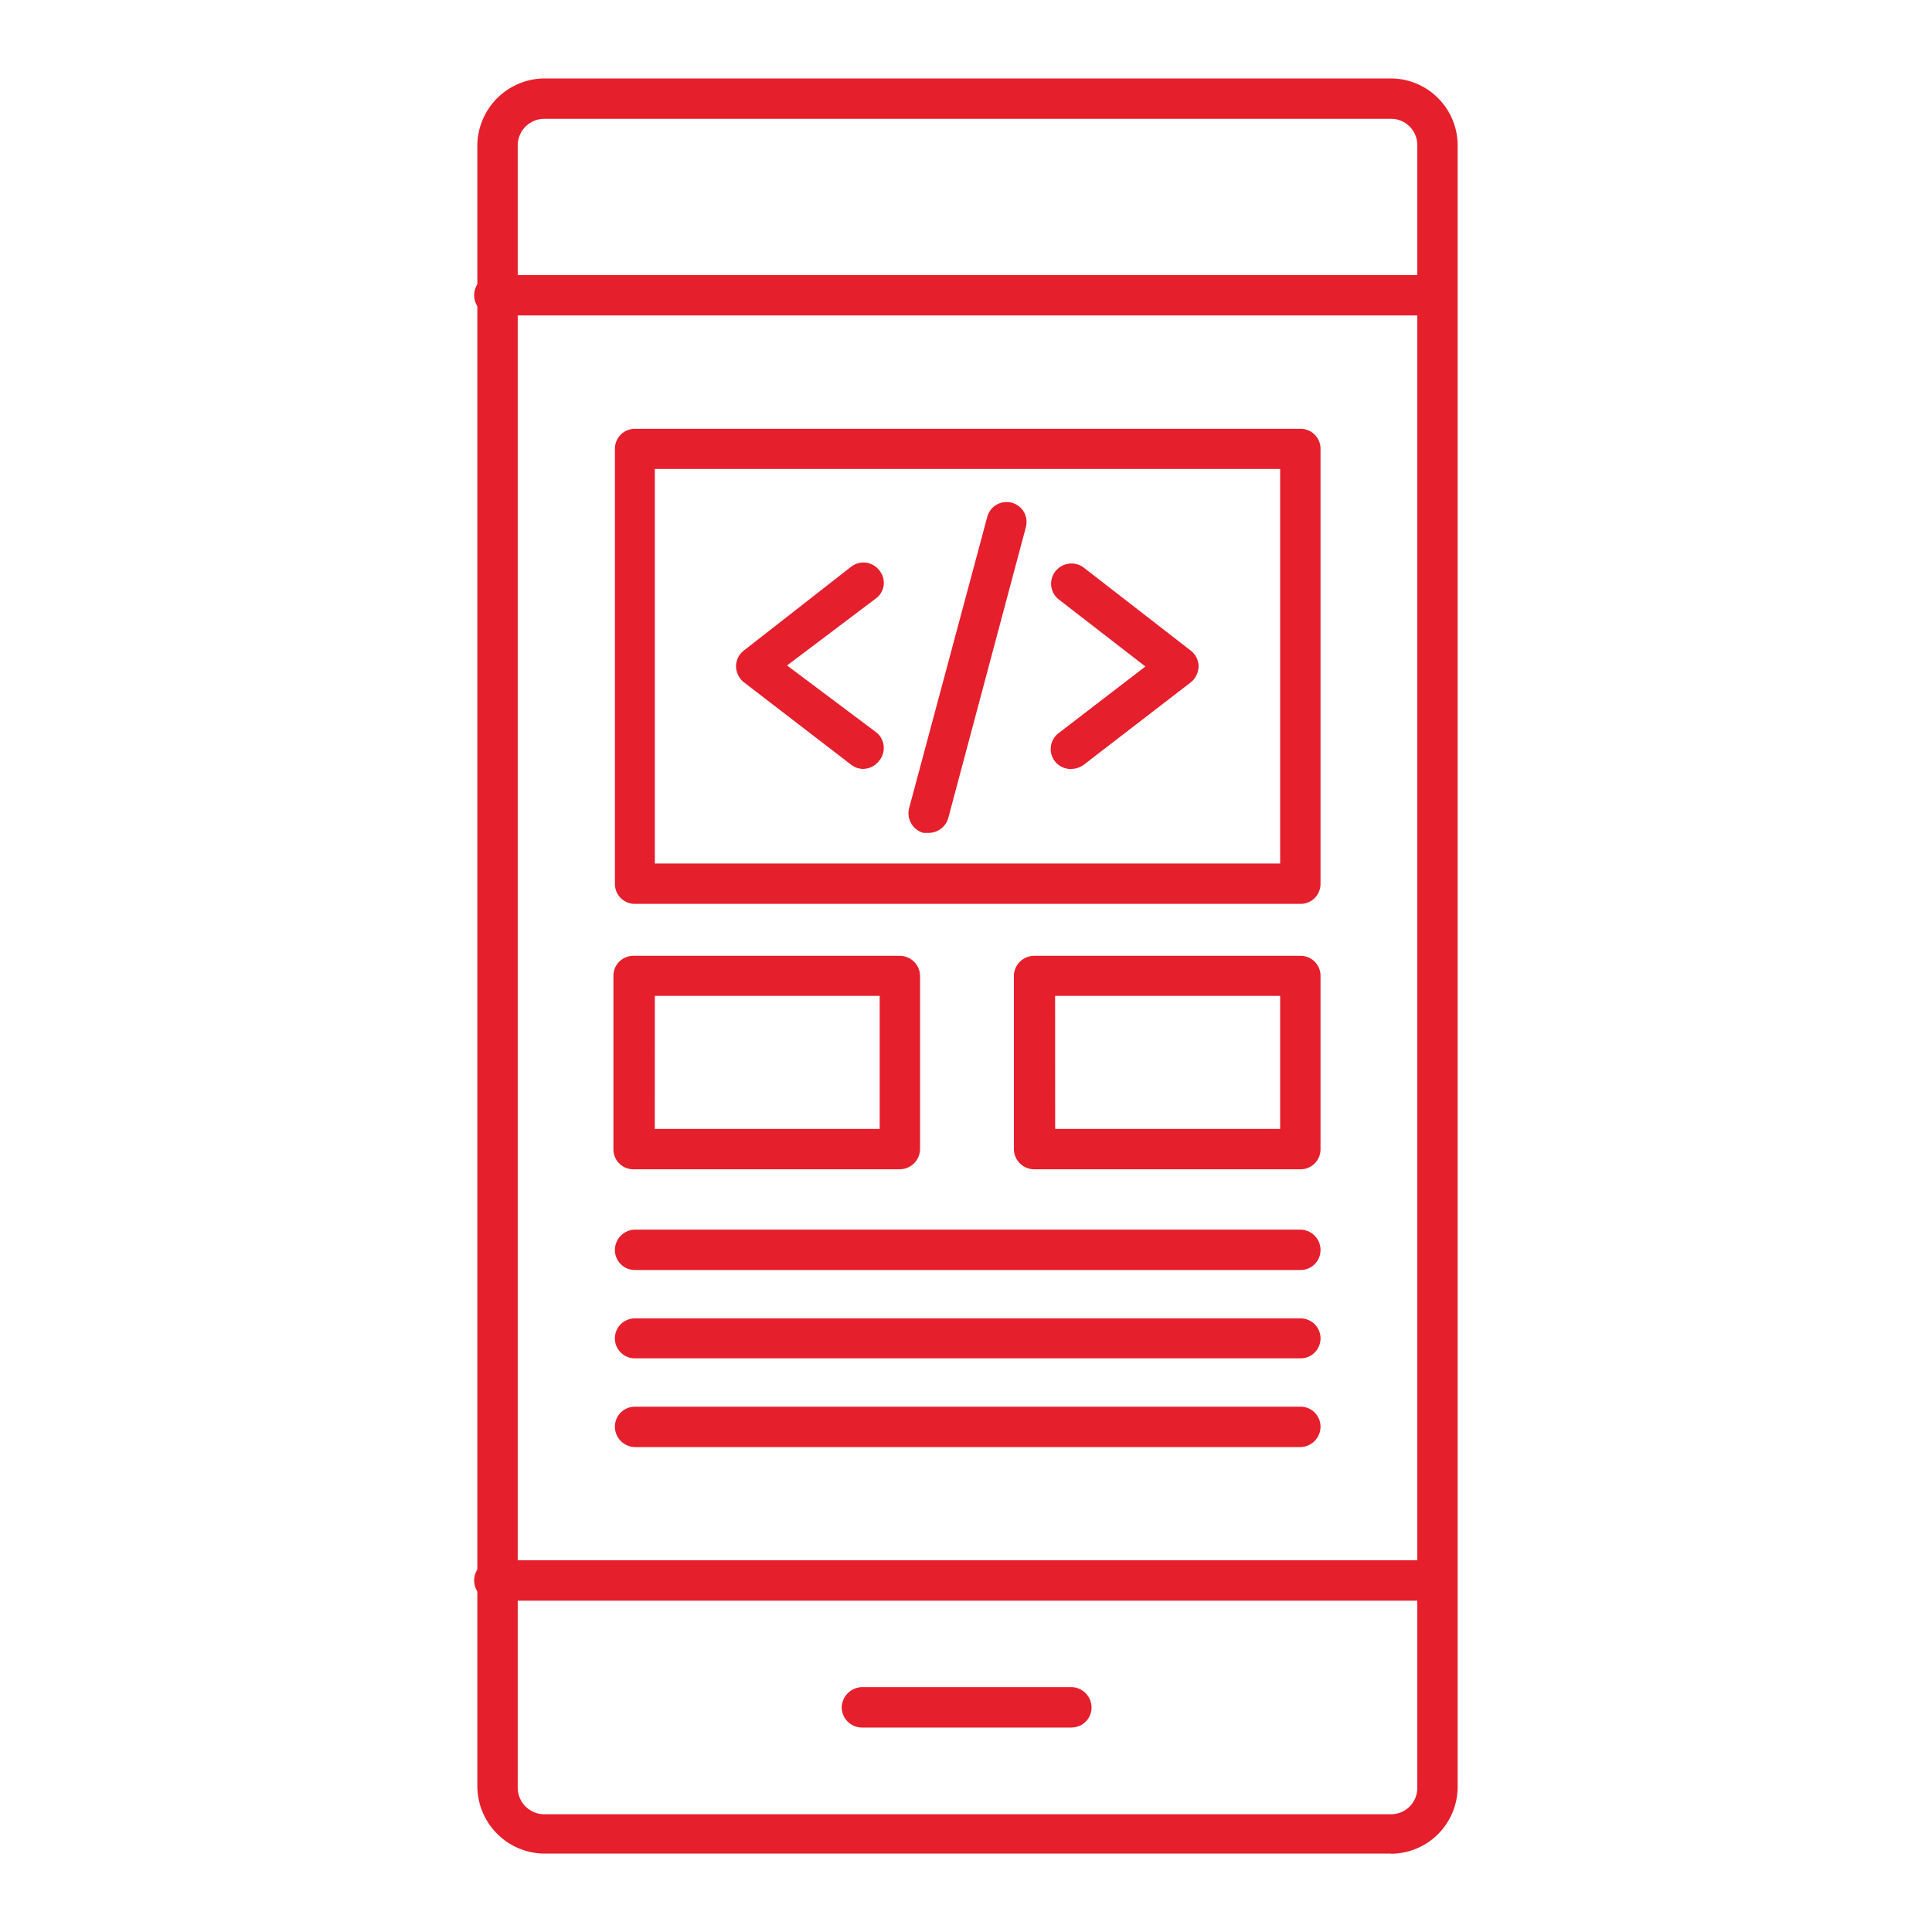
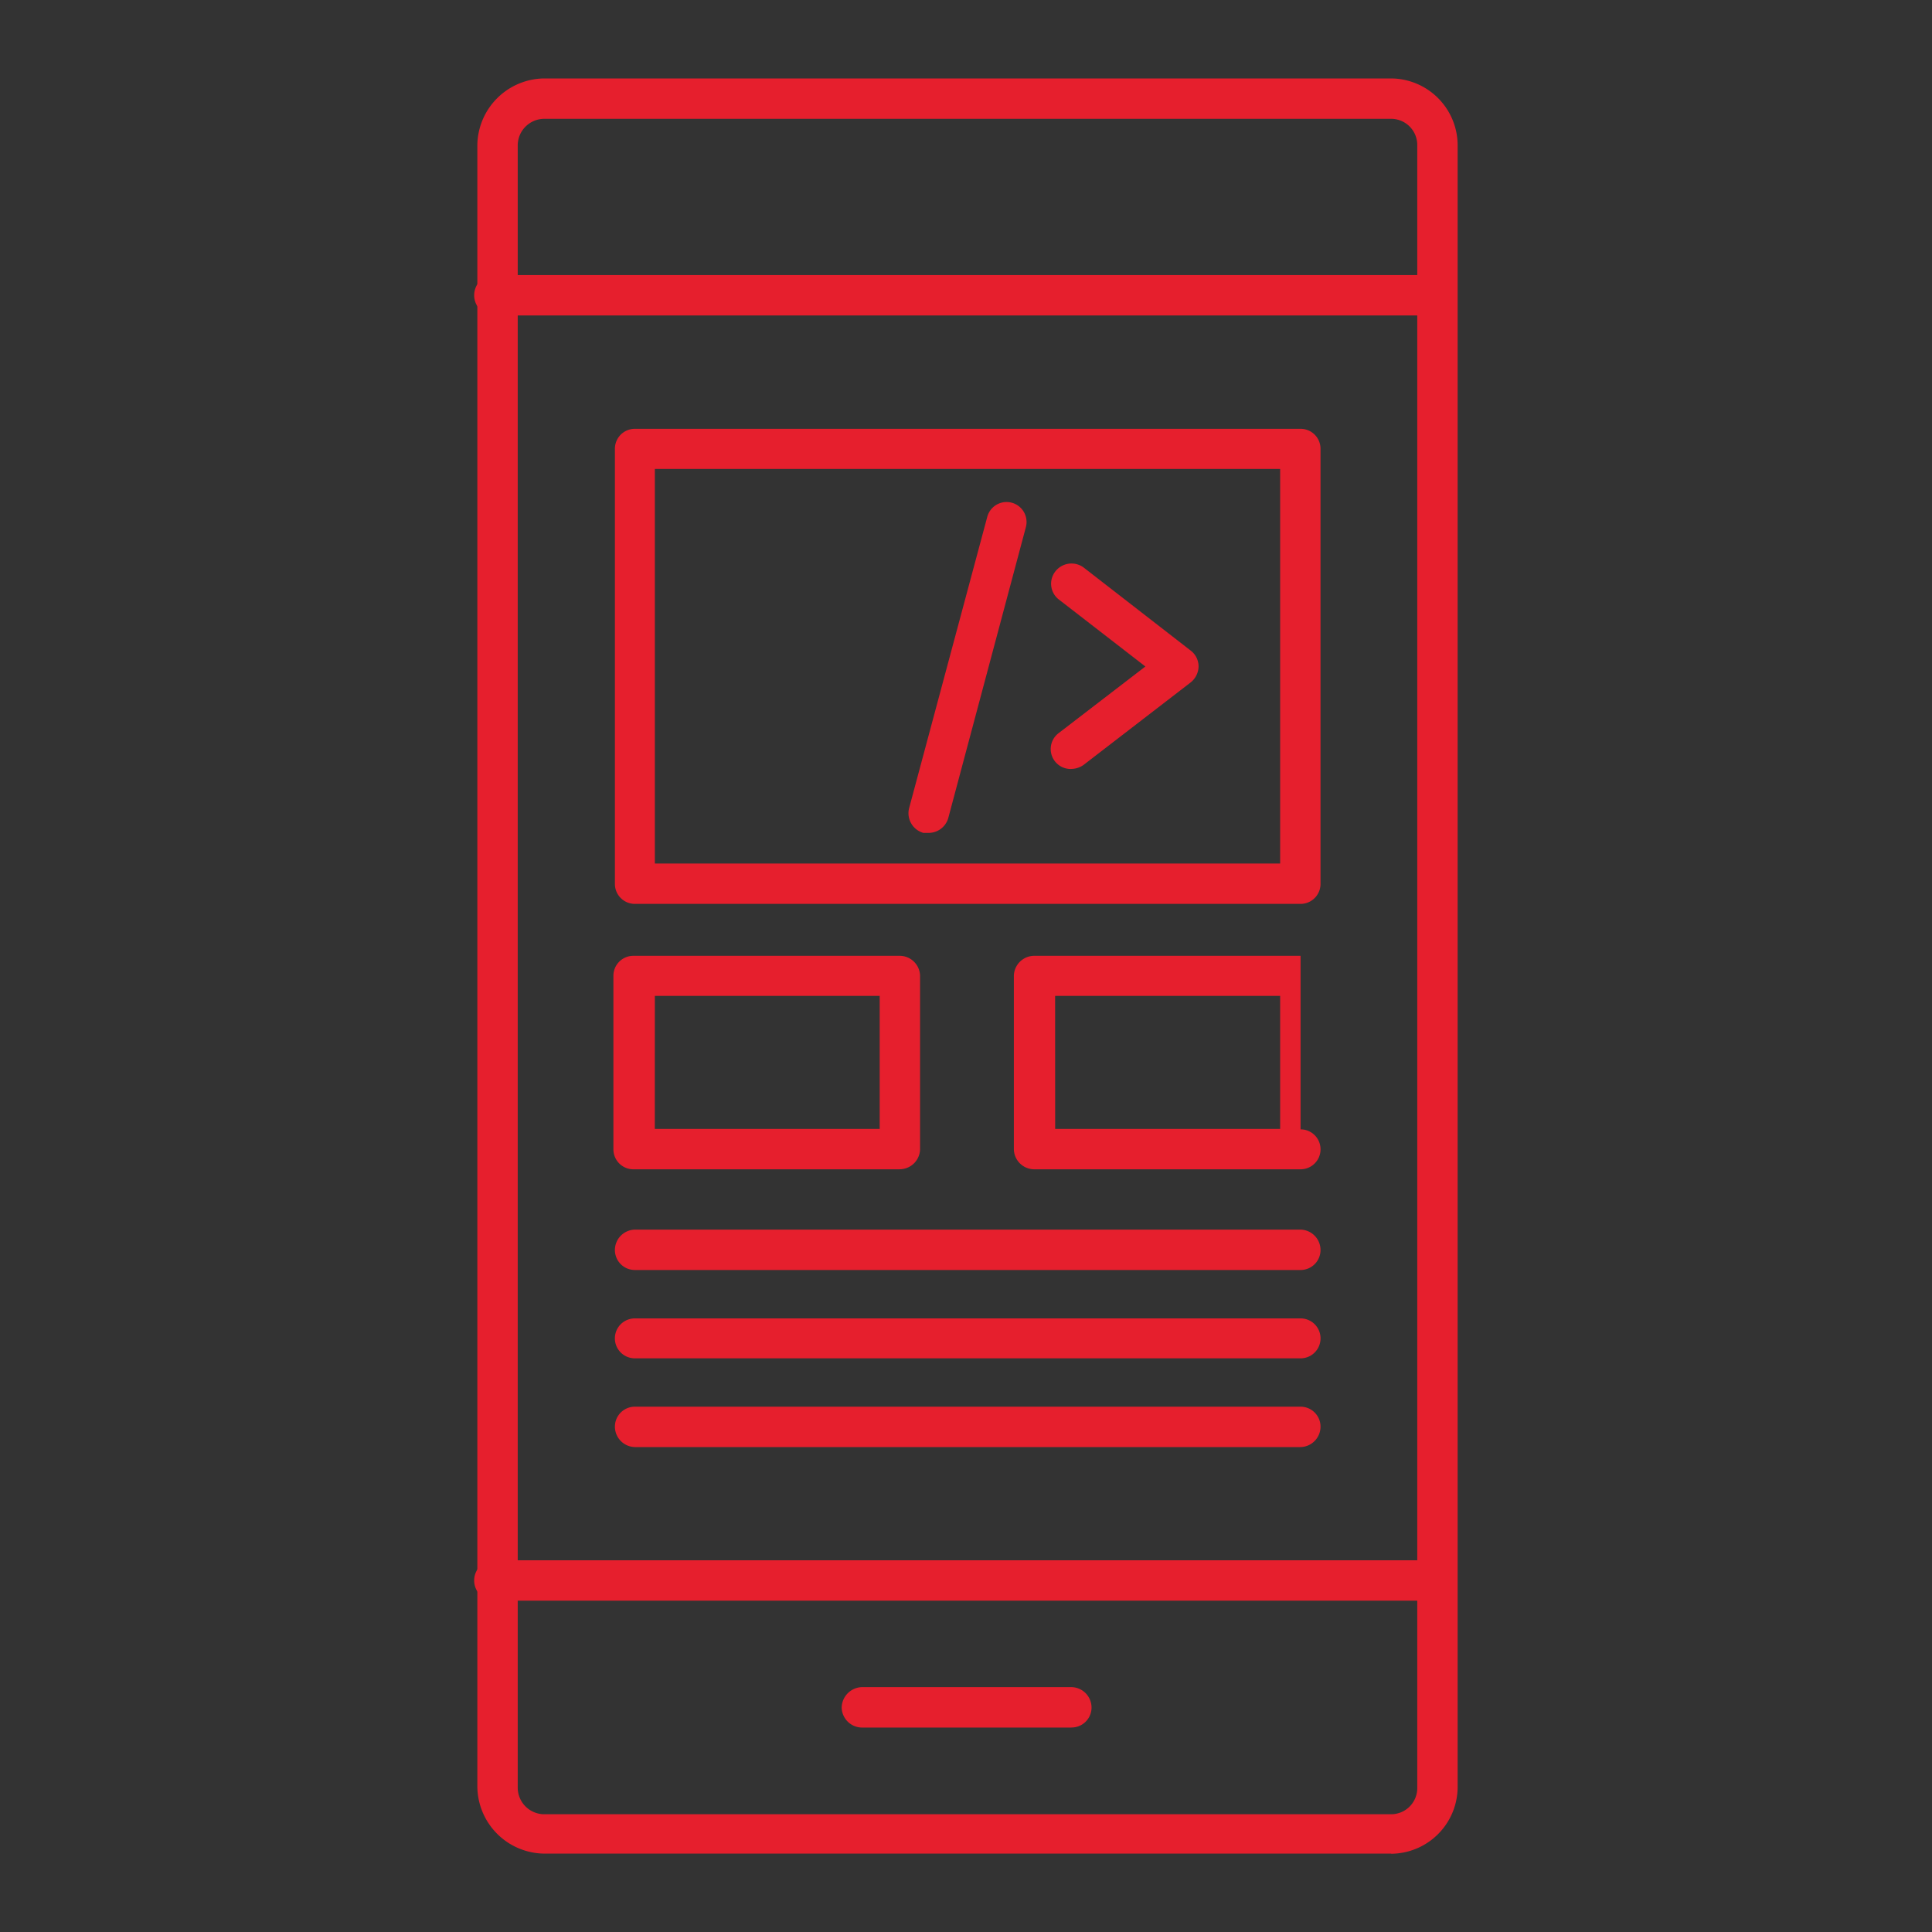
<svg xmlns="http://www.w3.org/2000/svg" width="40" height="40" viewBox="0 0 40 40">
  <rect x="0" y="0" width="40" height="40" fill="#333333" stroke="none" />
  <defs>
    <clipPath id="clip-Custom_C_C_App_Development">
      <rect width="40" height="40" />
    </clipPath>
  </defs>
  <g id="Custom_C_C_App_Development" data-name="Custom C/C++ App Development" clip-path="url(#clip-Custom_C_C_App_Development)">
-     <rect width="40" height="40" fill="#fff" />
    <g id="Custom_C-C__App_Development" data-name="Custom_C-C++_App_Development" transform="translate(9.888 1.624)">
      <path id="Path_706" data-name="Path 706" d="M27.538,36.753H10.007A1.4,1.4,0,0,1,8.62,35.365v-34A1.4,1.4,0,0,1,10.007,0H27.538a1.387,1.387,0,0,1,1.378,1.387v34a1.387,1.387,0,0,1-1.378,1.369ZM10.007.836a.551.551,0,0,0-.551.551v34a.551.551,0,0,0,.551.551H27.538a.542.542,0,0,0,.542-.551v-34a.542.542,0,0,0-.542-.551Z" transform="translate(-8.625)" fill="#e61f2d" />
      <path id="Path_707" data-name="Path 707" d="M28.5,5.266H9.037a.423.423,0,1,1,0-.836H28.5a.423.423,0,0,1,0,.836Z" transform="translate(-8.62 -0.359)" fill="#e61f2d" />
      <path id="Path_708" data-name="Path 708" d="M28.5,34.226H9.037a.423.423,0,1,1,0-.836H28.5a.423.423,0,0,1,0,.836Z" transform="translate(-8.62 -2.71)" fill="#e61f2d" />
      <path id="Path_709" data-name="Path 709" d="M21.58,37.086H17.253a.423.423,0,0,1-.423-.414.432.432,0,0,1,.423-.423H21.58a.423.423,0,0,1,.423.423.413.413,0,0,1-.423.413Z" transform="translate(-9.292 -2.943)" fill="#e61f2d" />
      <path id="Path_710" data-name="Path 710" d="M25.916,17.731H12.133a.413.413,0,0,1-.413-.413v-9a.413.413,0,0,1,.413-.423H25.916a.413.413,0,0,1,.413.423v9a.413.413,0,0,1-.413.413Zm-13.369-.836H25.493V8.726H12.547Z" transform="translate(-8.877 -0.641)" fill="#e61f2d" />
      <path id="Path_711" data-name="Path 711" d="M17.616,24.19H12.1a.413.413,0,0,1-.413-.413V20.183a.413.413,0,0,1,.413-.413h5.513a.423.423,0,0,1,.423.414v3.592a.423.423,0,0,1-.423.413Zm-5.072-.836H17.2V20.6H12.545Z" transform="translate(-8.875 -1.605)" fill="#e61f2d" />
-       <path id="Path_712" data-name="Path 712" d="M26.646,24.19H21.133a.423.423,0,0,1-.423-.414V20.183a.423.423,0,0,1,.423-.413h5.513a.413.413,0,0,1,.413.413v3.593A.413.413,0,0,1,26.646,24.19Zm-5.081-.836h4.658V20.6H21.564Z" transform="translate(-9.607 -1.605)" fill="#e61f2d" />
+       <path id="Path_712" data-name="Path 712" d="M26.646,24.19H21.133a.423.423,0,0,1-.423-.414V20.183a.423.423,0,0,1,.423-.413h5.513v3.593A.413.413,0,0,1,26.646,24.19Zm-5.081-.836h4.658V20.6H21.564Z" transform="translate(-9.607 -1.605)" fill="#e61f2d" />
      <path id="Path_713" data-name="Path 713" d="M25.916,26.776H12.133a.413.413,0,0,1-.413-.413.423.423,0,0,1,.414-.423H25.916a.423.423,0,0,1,.413.423.413.413,0,0,1-.413.413Z" transform="translate(-8.877 -2.106)" fill="#e61f2d" />
      <path id="Path_714" data-name="Path 714" d="M25.916,28.767H12.133a.413.413,0,0,1,0-.827H25.916a.413.413,0,1,1,0,.827Z" transform="translate(-8.877 -2.268)" fill="#e61f2d" />
      <path id="Path_715" data-name="Path 715" d="M25.916,30.766H12.133a.423.423,0,0,1-.413-.423.413.413,0,0,1,.413-.413H25.916a.413.413,0,0,1,.413.413.423.423,0,0,1-.414.423Z" transform="translate(-8.877 -2.43)" fill="#e61f2d" />
-       <path id="Path_716" data-name="Path 716" d="M17.087,15.182a.423.423,0,0,1-.248-.083l-2.224-1.709a.432.432,0,0,1-.165-.331.413.413,0,0,1,.165-.331l2.224-1.737a.413.413,0,0,1,.579.083.4.4,0,0,1-.074.579l-1.838,1.387,1.838,1.378a.413.413,0,0,1,.074.588.423.423,0,0,1-.331.175Z" transform="translate(-9.099 -0.886)" fill="#e61f2d" />
      <path id="Path_717" data-name="Path 717" d="M21.963,15.184a.413.413,0,0,1-.257-.744L23.5,13.062l-1.792-1.387a.413.413,0,0,1-.074-.579.423.423,0,0,1,.588-.083l2.214,1.718a.413.413,0,0,1,.165.331.432.432,0,0,1-.165.331L22.22,15.1a.45.45,0,0,1-.257.083Z" transform="translate(-9.674 -0.887)" fill="#e61f2d" />
      <path id="Path_718" data-name="Path 718" d="M18.753,16.395h-.11a.423.423,0,0,1-.294-.515l1.617-6.027a.413.413,0,1,1,.8.211l-1.608,6.027A.423.423,0,0,1,18.753,16.395Z" transform="translate(-9.414 -0.775)" fill="#e61f2d" />
    </g>
  </g>
</svg>